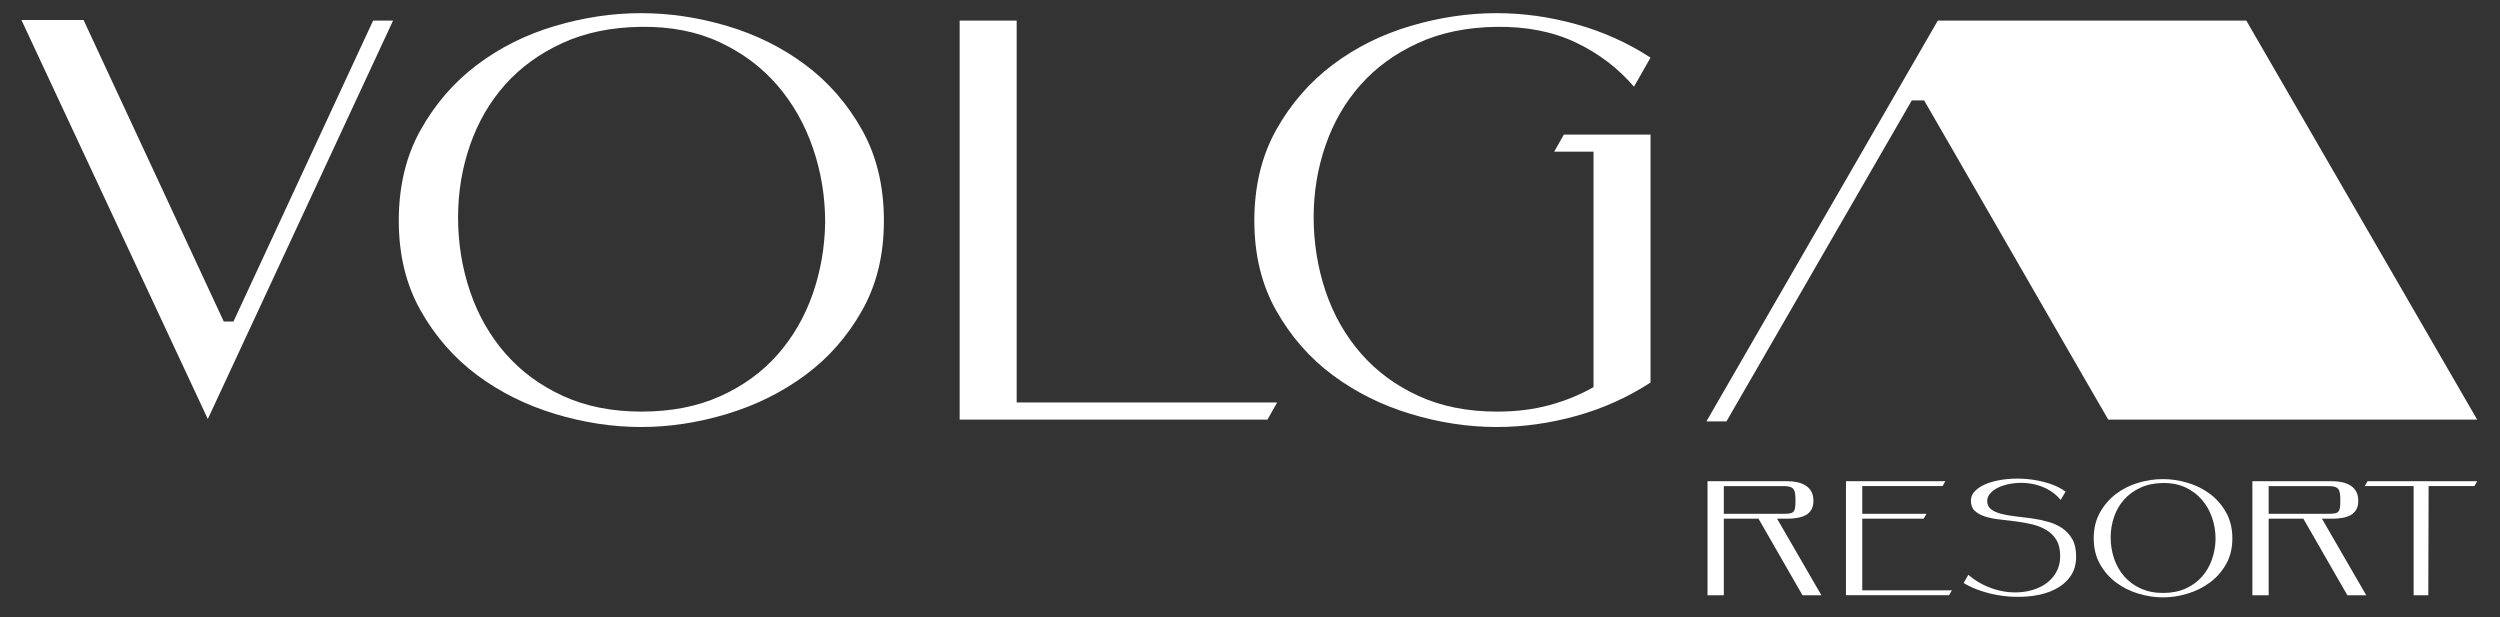
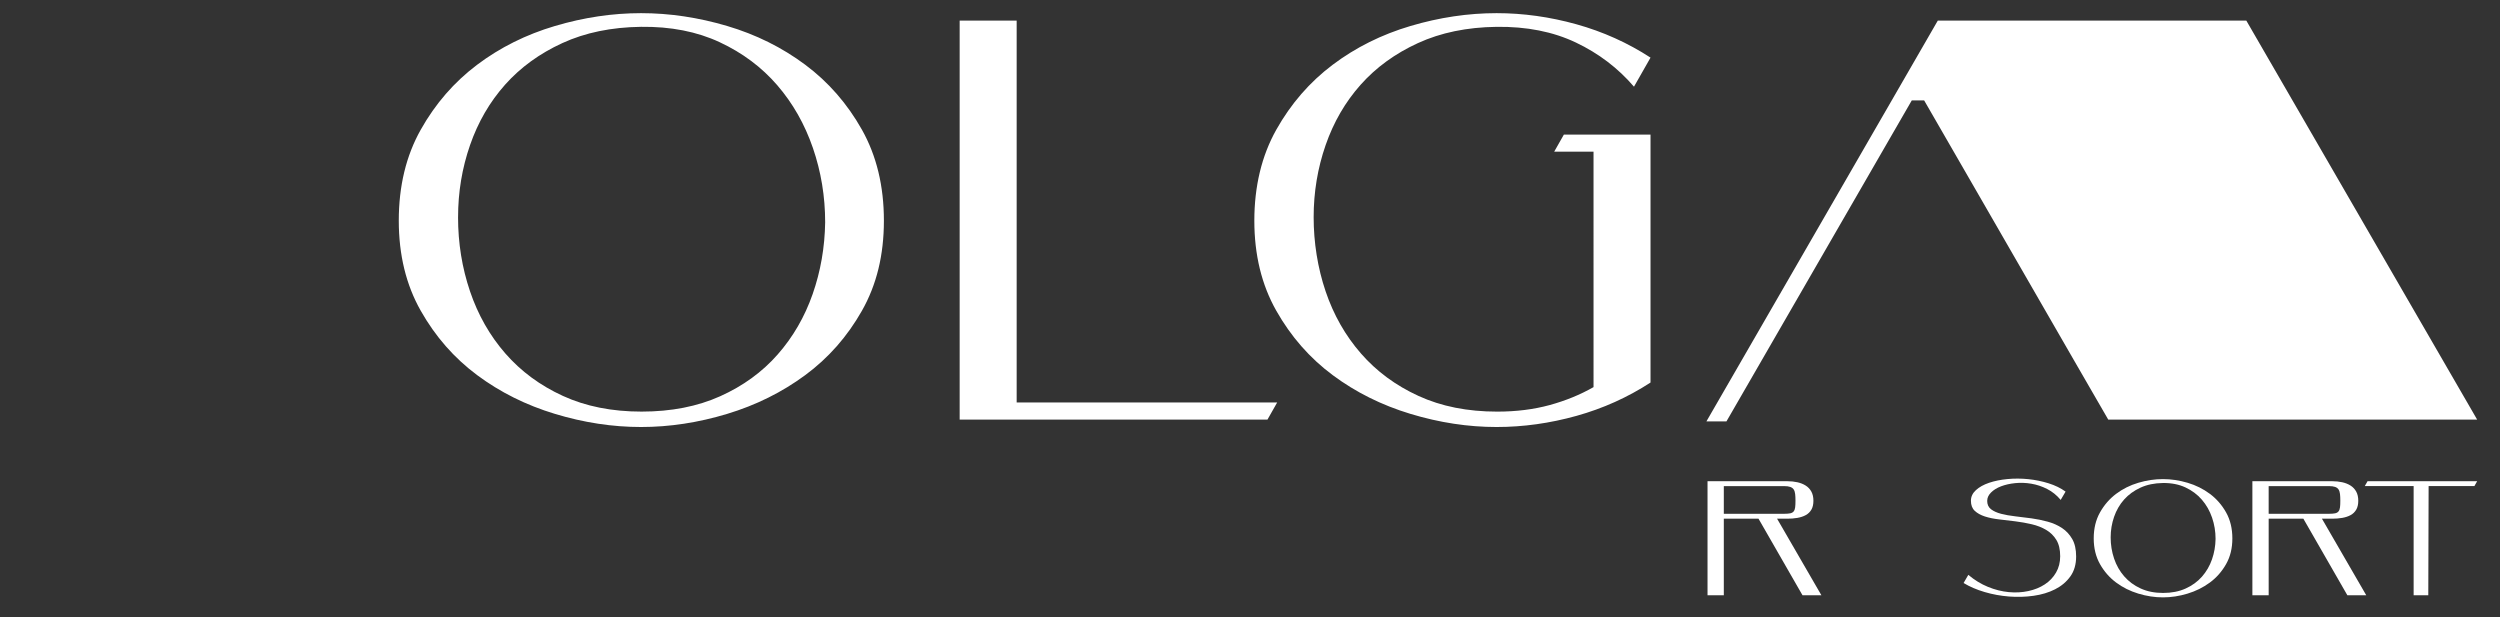
<svg xmlns="http://www.w3.org/2000/svg" id="_Слой_1" data-name="Слой 1" version="1.1" viewBox="0 0 1920 474.15">
  <rect x="0" y="0" width="1920" height="474.15" fill="#333333" stroke="none" />
  <defs>
    <style> .cls-1 { fill: #fff; stroke-width: 0px; } </style>
  </defs>
  <g>
-     <path class="cls-1" d="M301.88,15.8l-142.28,306.01L16.45,15.36h47.72l107.69,231.58h7.44L286.56,15.8h15.32Z" />
    <path class="cls-1" d="M306.26,169.46c0-26.55,5.62-49.83,16.86-69.83,11.23-19.99,25.68-36.62,43.34-49.91,17.66-13.28,37.57-23.2,59.76-29.77,22.18-6.57,44.22-9.85,66.11-9.85s43.92,3.28,66.11,9.85c22.18,6.57,42.17,16.49,59.97,29.77,17.8,13.28,32.32,29.92,43.56,49.91,11.23,19.99,16.86,43.27,16.86,69.83s-5.62,49.33-16.86,69.17c-11.24,19.85-25.76,36.34-43.56,49.47-17.8,13.13-37.8,23.06-59.97,29.77-22.18,6.71-44.22,10.07-66.11,10.07s-43.93-3.36-66.11-10.07c-22.18-6.71-42.1-16.63-59.76-29.77-17.66-13.13-32.11-29.62-43.34-49.47-11.24-19.84-16.86-42.9-16.86-69.17ZM351.79,166.83c0,19.85,3.06,38.82,9.19,56.91,6.13,18.1,15.17,34,27.14,47.72,11.96,13.72,26.7,24.59,44.21,32.61,17.51,8.03,37.65,12.04,60.42,12.04s42.9-3.94,60.41-11.82c17.51-7.88,32.18-18.53,44-31.96,11.82-13.42,20.8-28.89,26.93-46.41,6.13-17.51,9.34-35.9,9.63-55.16,0-19.84-3.14-38.89-9.41-57.13-6.28-18.24-15.4-34.29-27.36-48.16-11.97-13.86-26.7-24.88-44.22-33.05-17.51-8.17-37.65-12.11-60.41-11.82-22.76.29-42.9,4.45-60.41,12.48-17.51,8.03-32.18,18.68-44,31.96-11.82,13.28-20.79,28.75-26.92,46.41-6.13,17.66-9.19,36.12-9.19,55.38Z" />
    <path class="cls-1" d="M973.42,322.24h-236.4V15.8h43.78v293.31h200.06l-7.44,13.13Z" />
    <path class="cls-1" d="M1223.83,116.49h-30.21l7.44-13.13h66.54v190.43c-17.51,11.38-36.49,19.92-56.91,25.61-20.44,5.69-40.87,8.54-61.29,8.54-21.89,0-43.93-3.36-66.11-10.07-22.18-6.71-42.1-16.63-59.76-29.77-17.66-13.13-32.11-29.62-43.34-49.47-11.24-19.84-16.86-42.9-16.86-69.17s5.62-49.83,16.86-69.83c11.23-19.99,25.68-36.62,43.34-49.91,17.66-13.28,37.57-23.2,59.76-29.77,22.18-6.57,44.22-9.85,66.11-9.85,20.42,0,40.86,2.85,61.29,8.54,20.42,5.69,39.4,14.23,56.91,25.61l-12.7,22.33c-12.26-14.29-27.14-25.61-44.65-33.93-17.51-8.32-37.8-12.33-60.85-12.04-22.76.29-42.9,4.45-60.41,12.48-17.51,8.03-32.18,18.68-44,31.96-11.82,13.28-20.79,28.75-26.92,46.41-6.13,17.66-9.19,36.12-9.19,55.38s3.06,38.82,9.19,56.91c6.13,18.1,15.17,34,27.14,47.72,11.96,13.72,26.7,24.59,44.21,32.61,17.51,8.03,37.65,12.04,60.42,12.04,14.59,0,28.02-1.68,40.28-5.03,12.25-3.35,23.49-7.95,33.71-13.79V116.49Z" />
  </g>
  <g>
    <path class="cls-1" d="M1350.53,398.35h-26.64v58.79h-12.51v-87.57h61.3c2.75,0,5.34.27,7.76.81,2.42.54,4.55,1.4,6.38,2.57,1.84,1.17,3.27,2.71,4.32,4.63,1.04,1.92,1.56,4.25,1.56,7.01s-.52,5.02-1.56,6.82-2.48,3.19-4.32,4.19c-1.83,1-3.96,1.71-6.38,2.13-2.42.42-5,.63-7.76.63h-7.88l34.03,58.79h-14.51l-33.78-58.79ZM1323.89,394.59h46.29c2,0,3.58-.12,4.75-.37,1.17-.25,2.04-.75,2.63-1.5.58-.75.96-1.77,1.12-3.07.17-1.29.25-2.98.25-5.06s-.08-3.73-.25-5.19c-.17-1.46-.54-2.63-1.12-3.5-.59-.88-1.46-1.52-2.63-1.94-1.17-.42-2.75-.63-4.75-.63h-46.29v21.27Z" />
-     <path class="cls-1" d="M1479.51,394.59l-2.13,3.75h-47.16v55.04h68.8l-2.12,3.75h-79.19v-87.57h76.31l-2.12,3.75h-61.67v21.27h49.29Z" />
    <path class="cls-1" d="M1526.16,384.58c0,2.84.98,5,2.94,6.51,1.96,1.5,4.53,2.67,7.7,3.5,3.17.83,6.8,1.48,10.88,1.94s8.26.98,12.51,1.56c4.25.59,8.42,1.44,12.51,2.57,4.09,1.12,7.74,2.75,10.95,4.88,3.21,2.13,5.81,4.94,7.82,8.44,2,3.5,3,7.96,3,13.38,0,6.09-1.48,11.2-4.44,15.32-2.96,4.13-6.86,7.42-11.7,9.88-4.84,2.46-10.34,4.13-16.51,5-6.17.88-12.47,1.06-18.89.56-6.42-.5-12.67-1.64-18.76-3.44-6.09-1.79-11.47-4.11-16.14-6.94l3.63-6.26c4.75,4,9.8,7.09,15.14,9.26,5.33,2.17,10.63,3.5,15.89,4,5.25.5,10.28.23,15.07-.81,4.8-1.04,9.01-2.75,12.64-5.13,3.62-2.37,6.51-5.4,8.63-9.07,2.13-3.67,3.19-7.84,3.19-12.51,0-5.17-.98-9.36-2.94-12.57-1.96-3.21-4.57-5.77-7.82-7.69-3.25-1.92-6.92-3.36-11.01-4.32-4.09-.96-8.28-1.71-12.57-2.25-4.3-.54-8.49-1.04-12.57-1.5s-7.74-1.21-10.94-2.25c-3.21-1.04-5.8-2.48-7.76-4.32-1.96-1.83-2.94-4.42-2.94-7.76,0-3.08,1.27-5.8,3.82-8.13,2.54-2.33,5.9-4.21,10.07-5.63,4.17-1.42,8.88-2.38,14.14-2.88,5.26-.5,10.57-.48,15.95.06,5.38.54,10.59,1.61,15.64,3.19,5.04,1.58,9.4,3.71,13.07,6.38l-3.75,6.38c-3-3.58-6.46-6.38-10.38-8.38-3.92-2-7.99-3.36-12.2-4.07-4.21-.71-8.34-.85-12.38-.44-4.05.42-7.66,1.23-10.82,2.44-3.17,1.21-5.74,2.79-7.7,4.75s-2.94,4.06-2.94,6.32Z" />
    <path class="cls-1" d="M1607.98,413.48c0-7.59,1.6-14.24,4.82-19.95,3.21-5.71,7.34-10.47,12.38-14.26,5.04-3.79,10.74-6.63,17.08-8.51,6.34-1.88,12.63-2.81,18.89-2.81s12.55.94,18.89,2.81c6.34,1.88,12.05,4.71,17.14,8.51,5.09,3.79,9.23,8.55,12.45,14.26,3.21,5.71,4.82,12.37,4.82,19.95s-1.6,14.09-4.82,19.77c-3.21,5.67-7.36,10.38-12.45,14.14-5.09,3.75-10.8,6.59-17.14,8.51-6.34,1.92-12.63,2.88-18.89,2.88s-12.55-.96-18.89-2.88c-6.34-1.92-12.03-4.75-17.08-8.51-5.04-3.75-9.17-8.46-12.38-14.14-3.21-5.67-4.82-12.26-4.82-19.77ZM1620.99,412.73c0,5.67.88,11.09,2.63,16.26s4.34,9.72,7.76,13.63c3.42,3.92,7.63,7.03,12.63,9.32,5,2.3,10.76,3.44,17.26,3.44s12.26-1.12,17.27-3.38c5-2.25,9.19-5.3,12.57-9.13,3.37-3.84,5.94-8.26,7.69-13.26,1.75-5.01,2.67-10.26,2.75-15.76,0-5.67-.9-11.11-2.69-16.32-1.79-5.21-4.4-9.8-7.82-13.76-3.42-3.96-7.63-7.11-12.63-9.44-5-2.33-10.76-3.46-17.26-3.38-6.51.08-12.26,1.27-17.27,3.57-5,2.3-9.19,5.34-12.57,9.13-3.37,3.8-5.94,8.22-7.69,13.26-1.75,5.05-2.63,10.32-2.63,15.83Z" />
    <path class="cls-1" d="M1768.98,398.35h-26.64v58.79h-12.51v-87.57h61.3c2.75,0,5.34.27,7.76.81,2.42.54,4.55,1.4,6.38,2.57,1.84,1.17,3.27,2.71,4.32,4.63,1.04,1.92,1.56,4.25,1.56,7.01s-.52,5.02-1.56,6.82c-1.04,1.79-2.48,3.19-4.32,4.19-1.83,1-3.96,1.71-6.38,2.13-2.42.42-5,.63-7.76.63h-7.88l34.03,58.79h-14.51l-33.78-58.79ZM1742.33,394.59h46.29c2,0,3.58-.12,4.75-.37,1.17-.25,2.04-.75,2.63-1.5.58-.75.96-1.77,1.12-3.07.17-1.29.25-2.98.25-5.06s-.08-3.73-.25-5.19c-.17-1.46-.54-2.63-1.12-3.5-.59-.88-1.46-1.52-2.63-1.94-1.17-.42-2.75-.63-4.75-.63h-46.29v21.27Z" />
    <path class="cls-1" d="M1900.33,373.32h-35.15l-.25,83.82h-11.26v-83.82h-37.53l2.13-3.75h84.19l-2.12,3.75Z" />
  </g>
  <path class="cls-1" d="M1310.52,323.64h15.39l142.35-246.55h9.47c13.46,23.33,26.91,46.65,40.37,69.98,24.83,43.04,49.58,86.13,74.44,129.16,8.86,15.34,17.73,30.68,26.59,46.02h283.32L1725.16,15.8h-236.92l-39.33,68.14s0,0,0,0l-138.39,239.7Z" />
</svg>